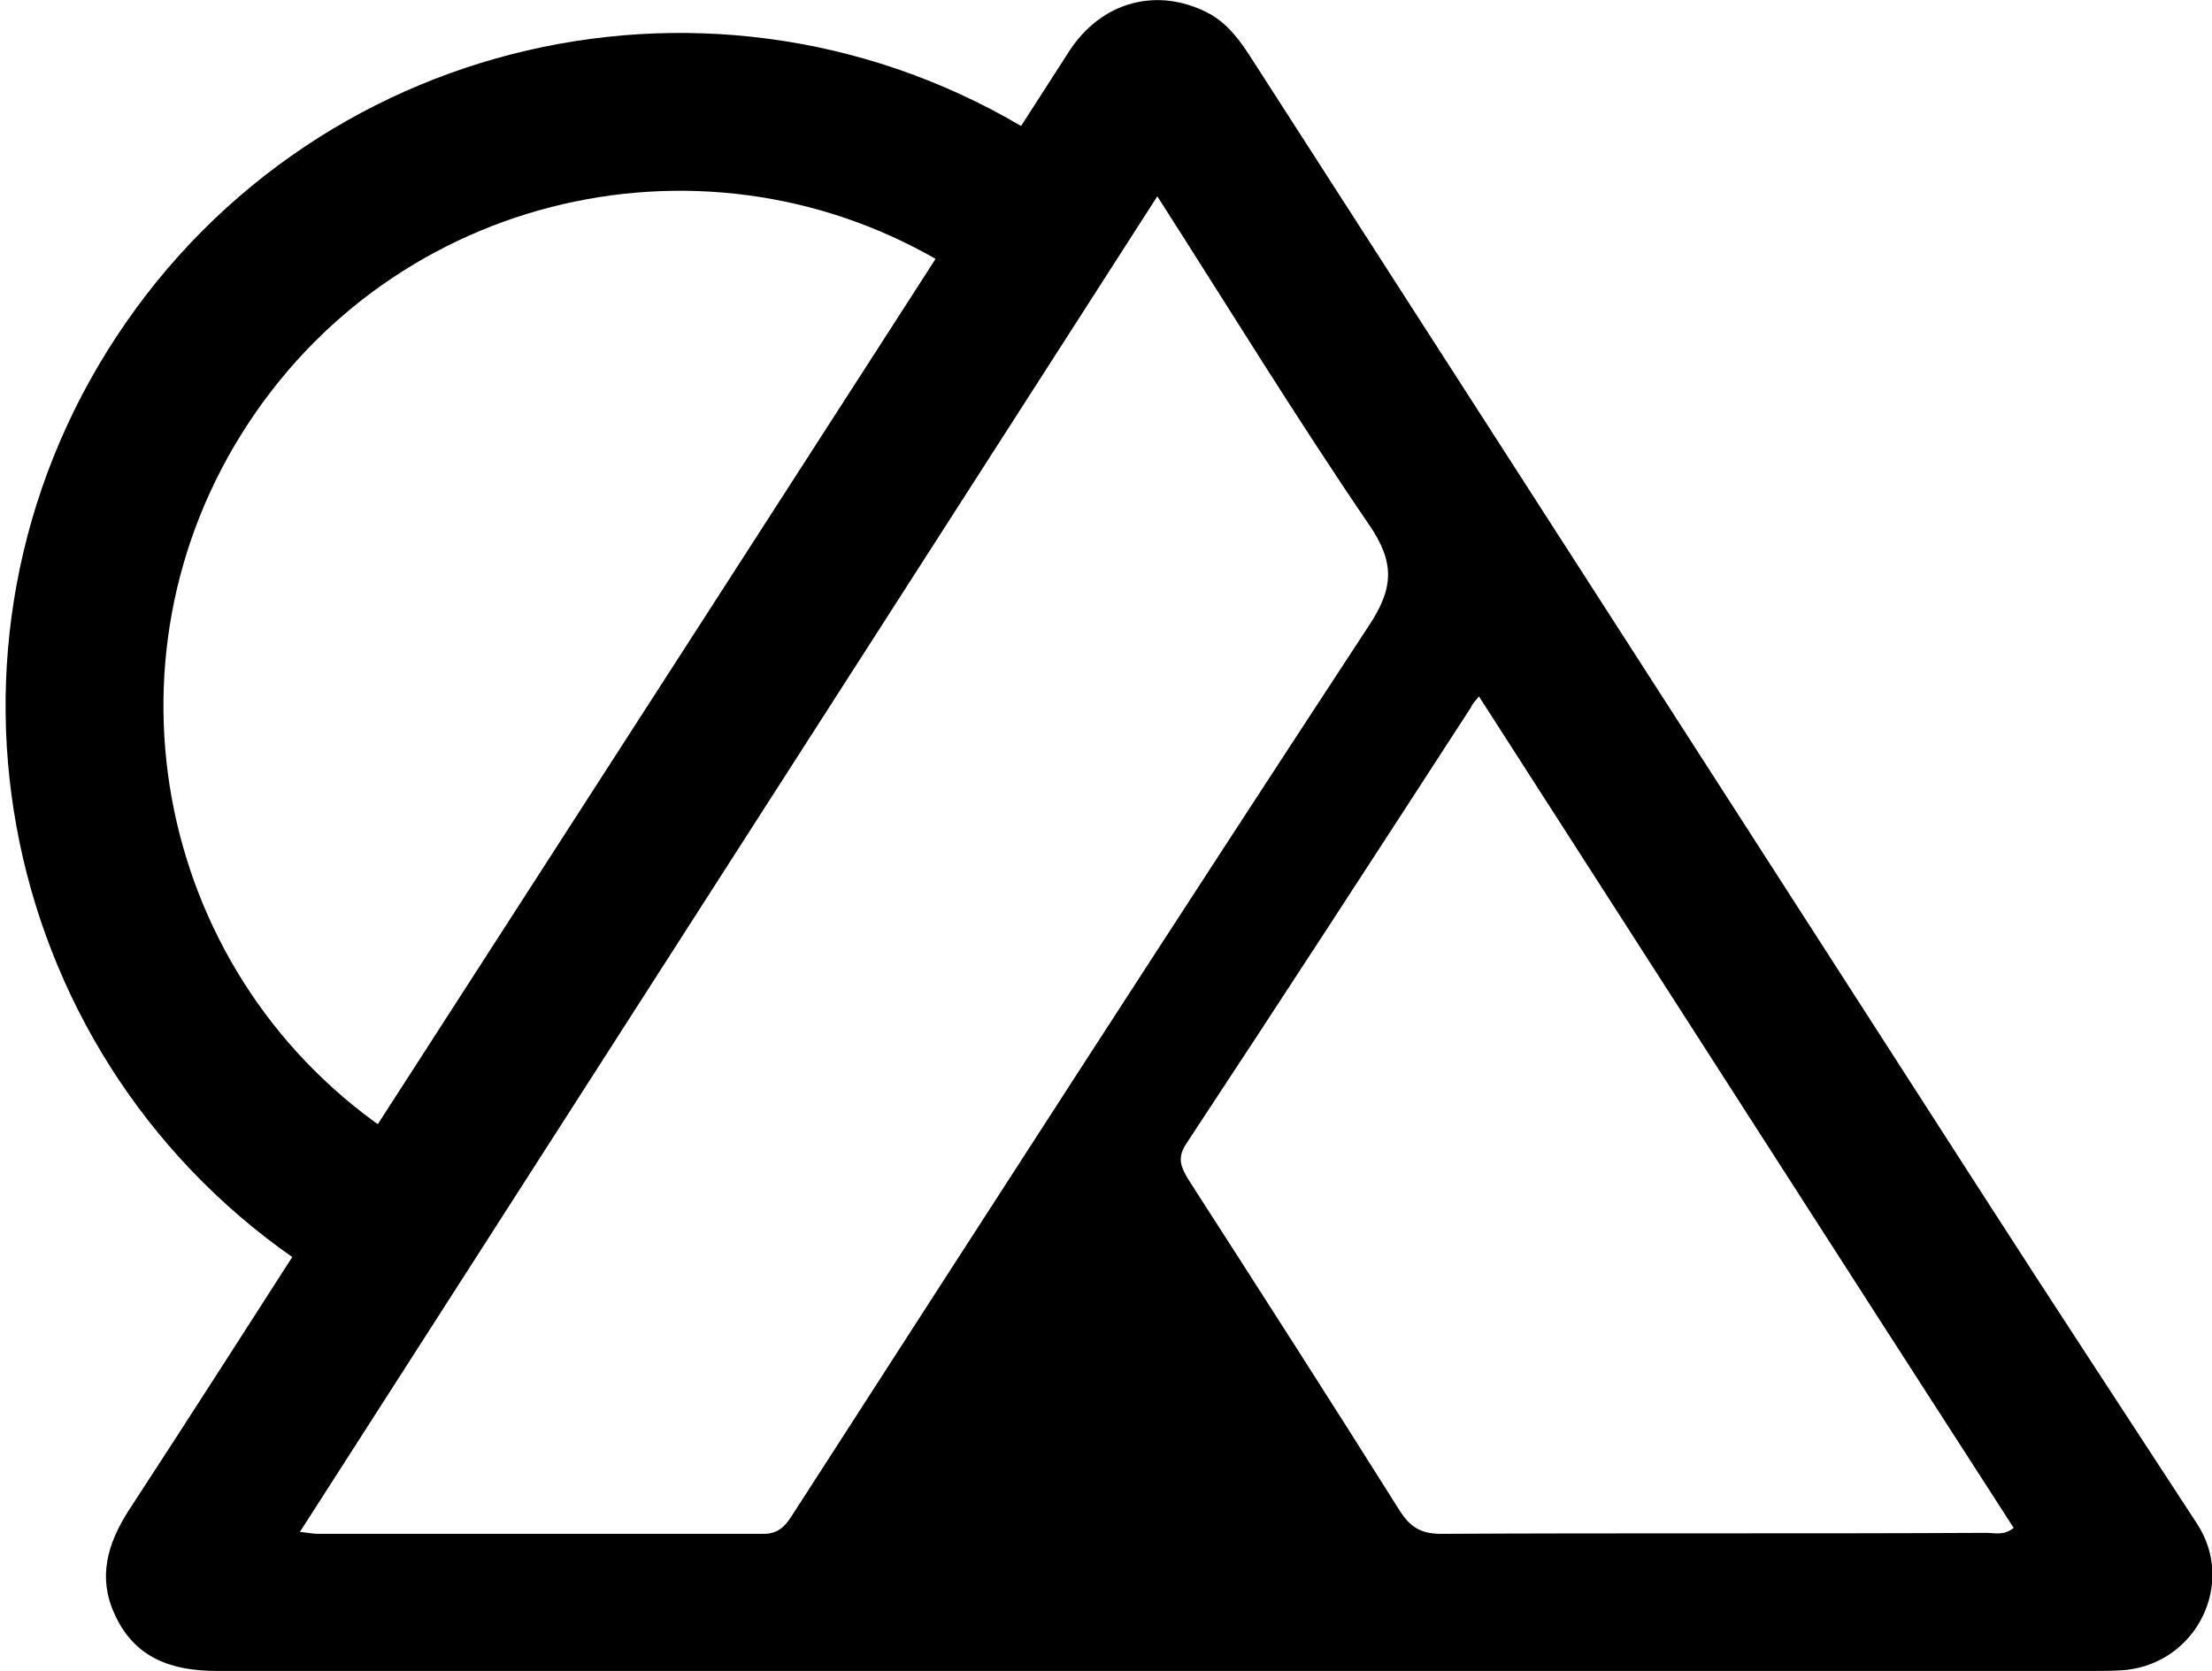
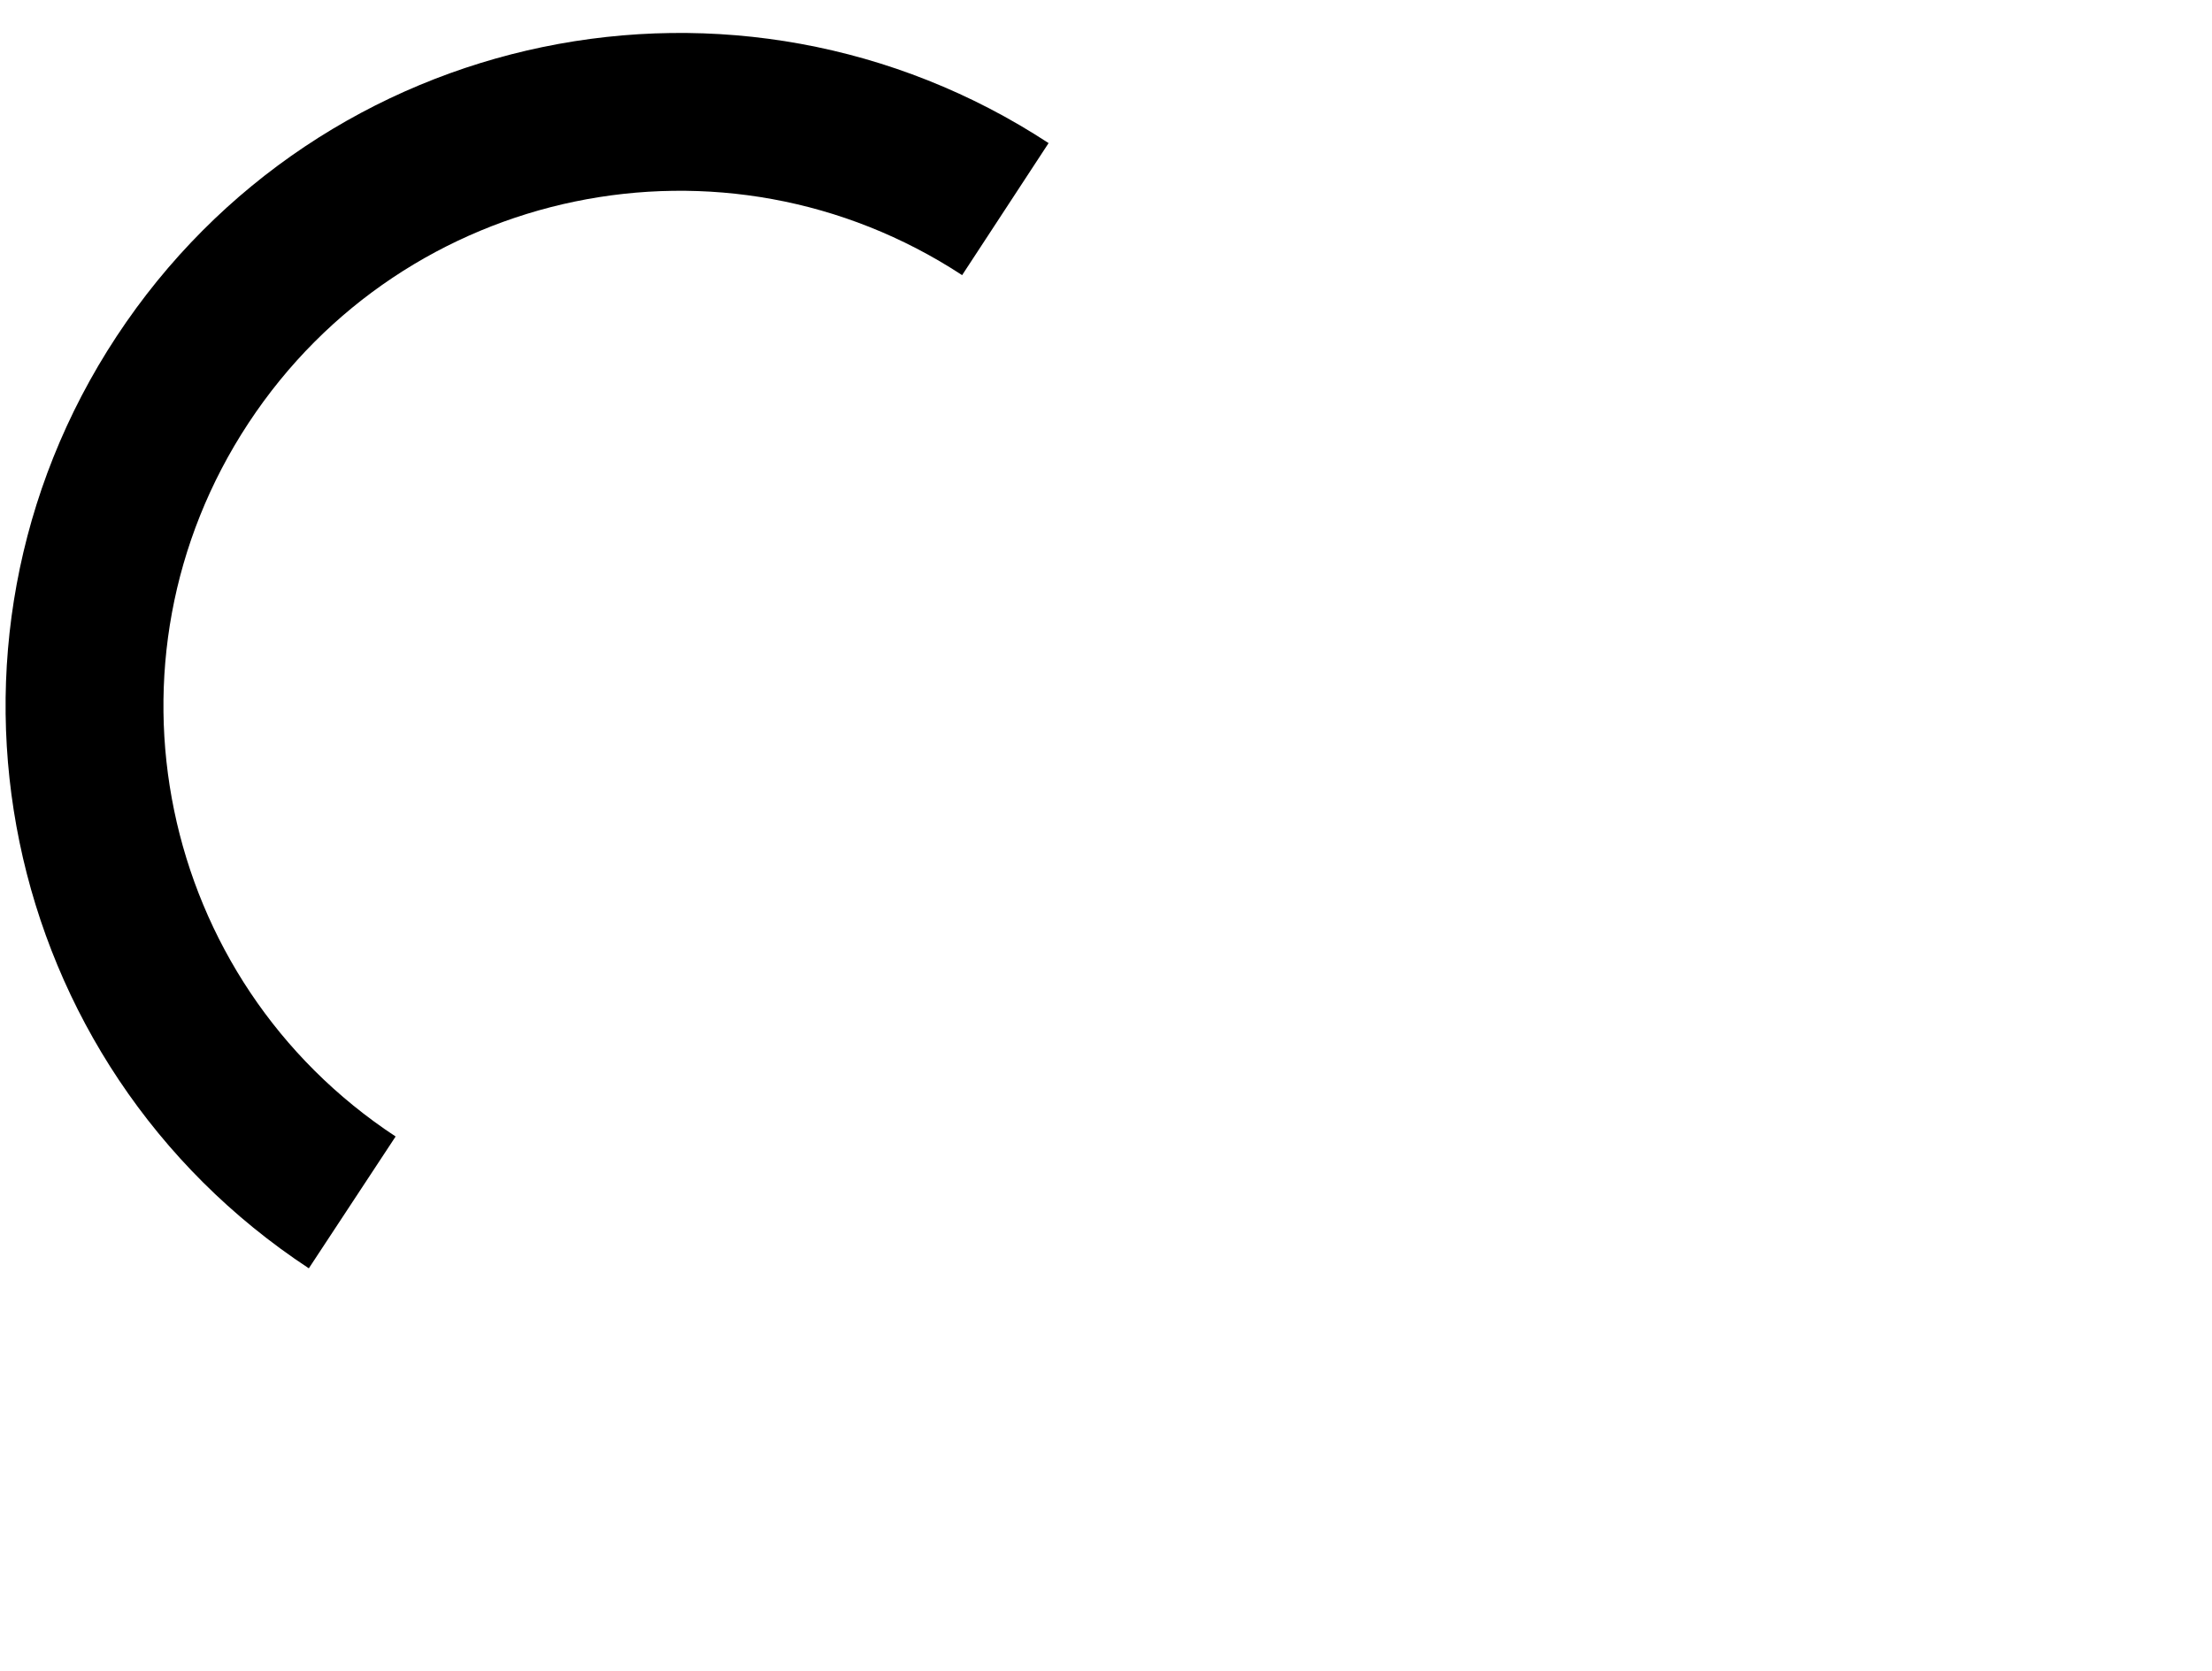
<svg xmlns="http://www.w3.org/2000/svg" version="1.1" id="Layer_1" x="0px" y="0px" viewBox="0 0 224.2 169.4" style="enable-background:new 0 0 224.2 169.4;" xml:space="preserve">
  <style type="text/css">
	.st0{fill:none;stroke:#000000;stroke-width:16;stroke-miterlimit:10;}
</style>
-   <path d="M117.2,169.4c-31.7,0-63.5,0-95.2,0c-4.6,0-8.4-1.3-10.4-5.8c-1.7-3.7-0.7-7.1,1.4-10.4c6.6-10.1,13.1-20.3,19.6-30.4  C57.8,83.7,83.1,44.5,108.3,5.3c3.3-5.2,9.1-6.7,14.3-3.9c1.8,1,3,2.6,4.1,4.3c24.7,38.4,49.5,76.9,74.2,115.3  c7.2,11.2,14.5,22.3,21.8,33.5c3.9,6,0,14-7.2,14.8c-1.2,0.1-2.3,0.1-3.5,0.1C180.4,169.4,148.8,169.4,117.2,169.4z M117.3,19.9  c-29.1,45.3-57.9,90.2-86.9,135.4c0.9,0.1,1.4,0.2,1.8,0.2c15.1,0,30.2,0,45.2,0c1.5,0,2.2-0.8,2.9-1.9  c19.4-30.1,38.8-60.2,58.4-90.1c2.6-3.9,2.7-6.5,0-10.4C131.4,42.4,124.6,31.3,117.3,19.9z M149.9,70.6c-0.4,0.5-0.7,0.8-0.8,1.1  c-9.6,14.8-19.2,29.6-28.9,44.3c-0.9,1.4-0.5,2.3,0.2,3.5c7.2,11.2,14.4,22.4,21.5,33.7c1.1,1.7,2.2,2.3,4.2,2.3  c18.4-0.1,36.8,0,55.2-0.1c0.9,0,1.8,0.3,2.8-0.5C186.1,127,168.1,98.9,149.9,70.6z" />
  <path class="st0" d="M35.7,121.9C7.9,103.6,0.2,66.3,18.5,38.5s55.6-35.5,83.4-17.3" />
</svg>